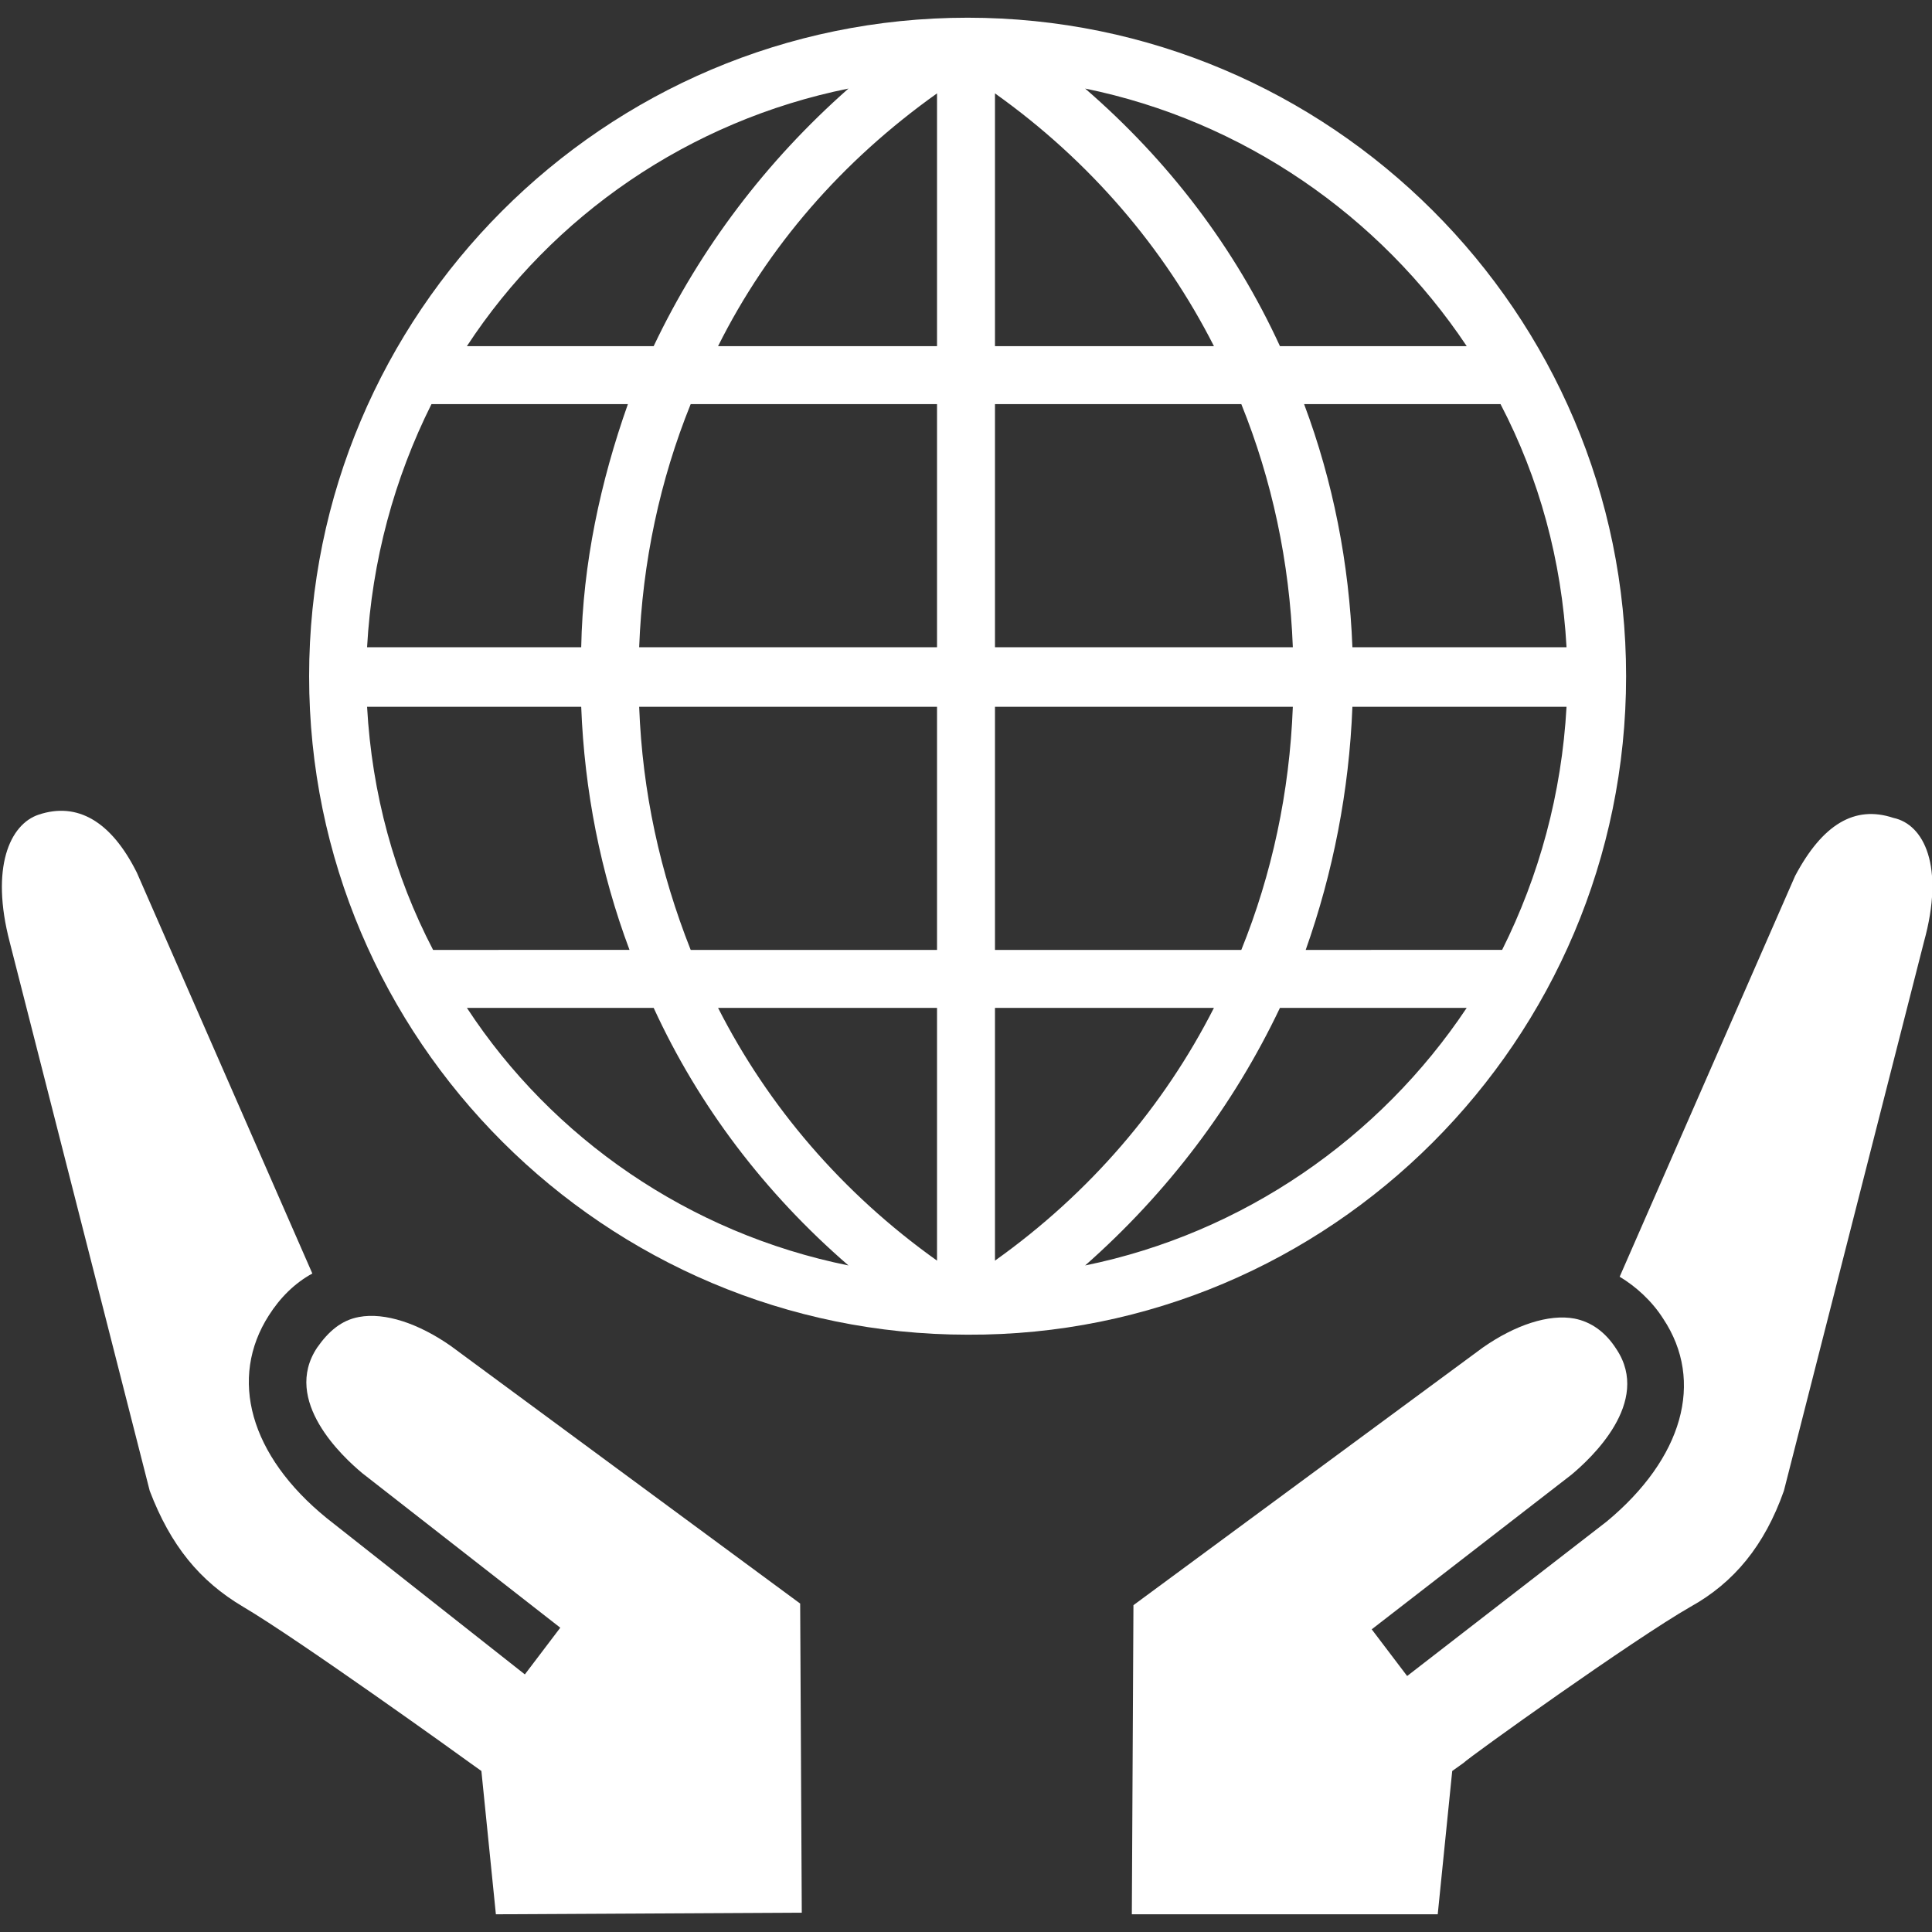
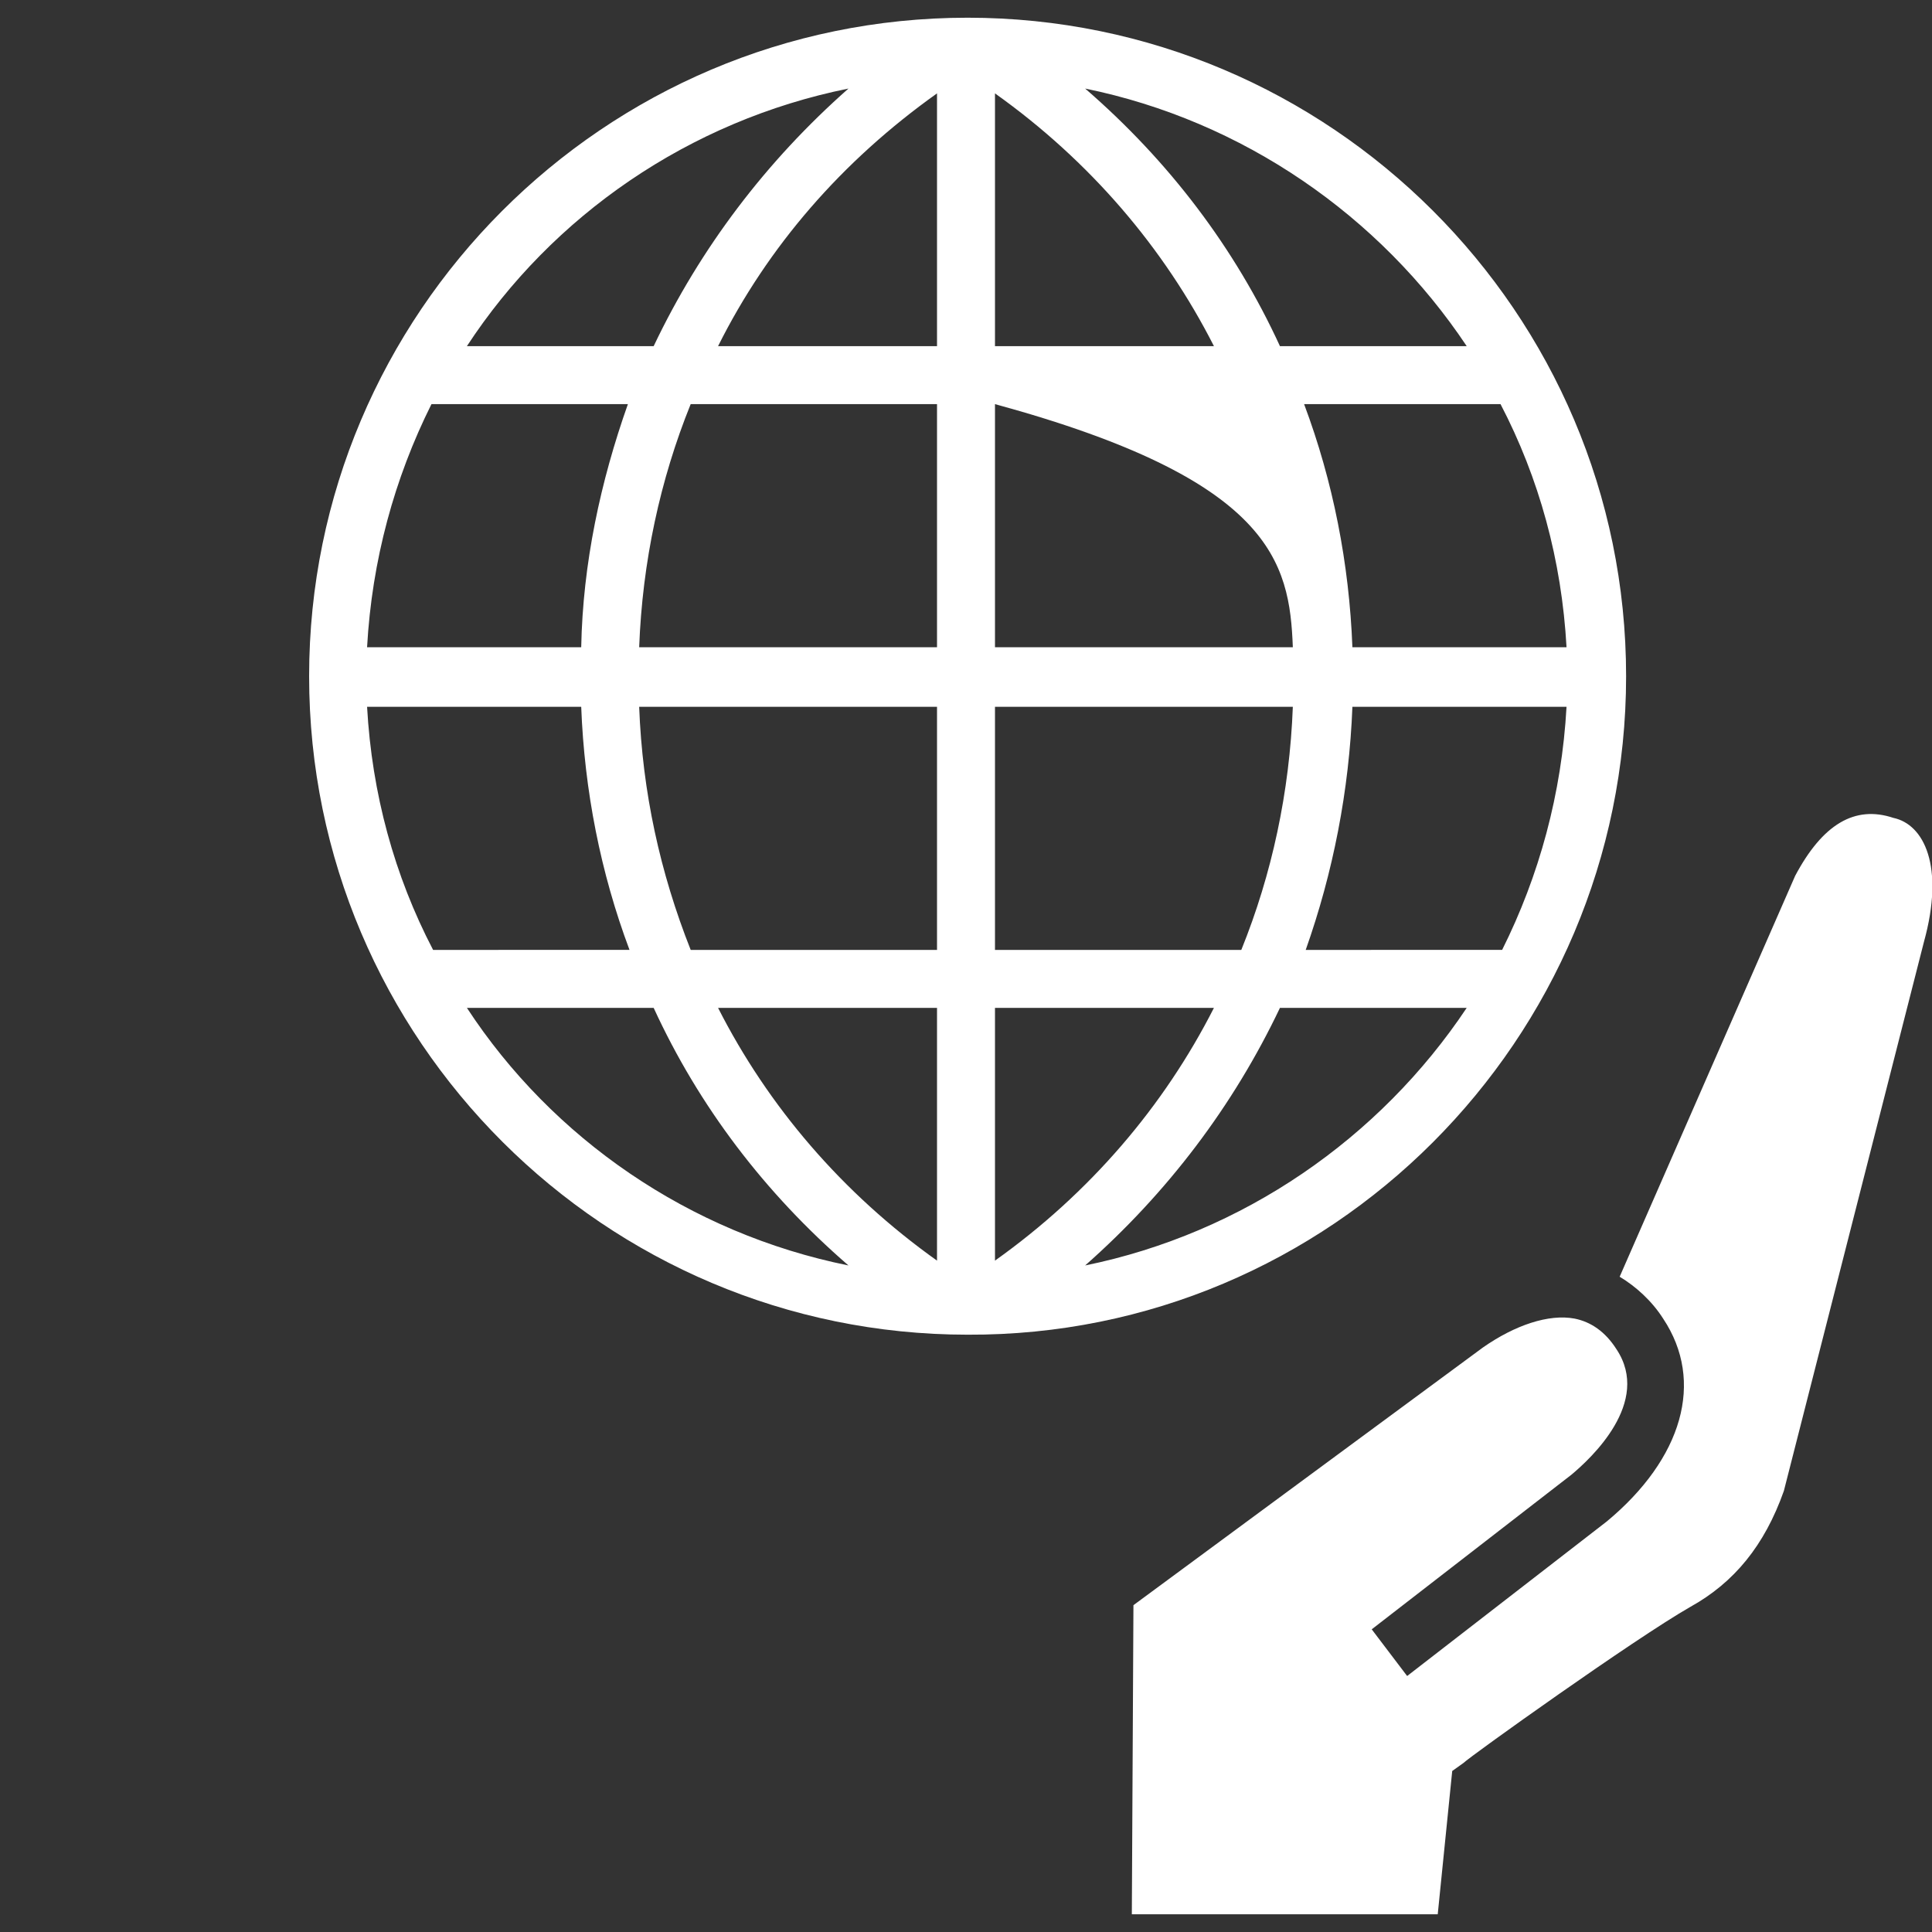
<svg xmlns="http://www.w3.org/2000/svg" version="1.1" id="レイヤー_1" x="0px" y="0px" viewBox="0 0 120 120" style="enable-background:new 0 0 120 120;" xml:space="preserve">
  <rect x="0" y="0" width="120" height="120" fill="#333333" stroke="none" />
  <style type="text/css">
	.st0{fill:#FFFFFF;}
	.st1{fill:none;}
</style>
  <g>
    <g>
      <g>
-         <path class="st0" d="M101,42c0-22.6-18.4-40.9-40.9-40.9C37.5,1.1,19.2,19.5,19.2,42c0,22.6,18.4,40.9,40.9,40.9     C82.6,83,101,64.6,101,42z M22.8,43.9h13.3c0.2,5.2,1.2,10.3,3,15.1H26.9C24.5,54.4,23.1,49.3,22.8,43.9z M97.3,40.2H84     c-0.2-5.2-1.2-10.3-3-15.1h12.2C95.6,29.7,97,34.8,97.3,40.2z M80.3,40.2H61.8V25.1h15.3C79,29.8,80.1,34.9,80.3,40.2z      M61.8,21.5V5.8c5.9,4.2,10.5,9.6,13.6,15.7H61.8z M58.2,5.8v15.7H44.6C47.7,15.3,52.3,10,58.2,5.8z M58.2,25.1v15.1H39.7     c0.2-5.3,1.3-10.4,3.2-15.1H58.2z M36.1,40.2H22.8c0.3-5.4,1.7-10.5,4-15.1H39C37.3,29.9,36.2,35,36.1,40.2z M39.7,43.9h18.5V59     H42.9C41,54.2,39.9,49.2,39.7,43.9z M58.2,62.6v15.7c-5.9-4.2-10.5-9.6-13.6-15.7H58.2z M61.8,78.3V62.6h13.6     C72.3,68.7,67.7,74.1,61.8,78.3z M61.8,59V43.9h18.5C80.1,49.2,79,54.3,77.1,59H61.8z M84,43.9h13.3c-0.3,5.4-1.7,10.5-4,15.1     H81.1C82.8,54.2,83.8,49.1,84,43.9z M91.1,21.5H79.5c-2.8-6.1-6.9-11.5-12.1-16C77.2,7.5,85.7,13.4,91.1,21.5z M52.7,5.5     c-5.1,4.5-9.2,9.9-12.1,16H29C34.3,13.4,42.8,7.5,52.7,5.5z M29,62.6h11.6c2.8,6.1,6.9,11.5,12.1,16C42.8,76.6,34.3,70.7,29,62.6     z M67.4,78.6c5.1-4.5,9.2-9.9,12.1-16h11.6C85.7,70.7,77.2,76.6,67.4,78.6z" />
+         <path class="st0" d="M101,42c0-22.6-18.4-40.9-40.9-40.9C37.5,1.1,19.2,19.5,19.2,42c0,22.6,18.4,40.9,40.9,40.9     C82.6,83,101,64.6,101,42z M22.8,43.9h13.3c0.2,5.2,1.2,10.3,3,15.1H26.9C24.5,54.4,23.1,49.3,22.8,43.9z M97.3,40.2H84     c-0.2-5.2-1.2-10.3-3-15.1h12.2C95.6,29.7,97,34.8,97.3,40.2z M80.3,40.2H61.8V25.1C79,29.8,80.1,34.9,80.3,40.2z      M61.8,21.5V5.8c5.9,4.2,10.5,9.6,13.6,15.7H61.8z M58.2,5.8v15.7H44.6C47.7,15.3,52.3,10,58.2,5.8z M58.2,25.1v15.1H39.7     c0.2-5.3,1.3-10.4,3.2-15.1H58.2z M36.1,40.2H22.8c0.3-5.4,1.7-10.5,4-15.1H39C37.3,29.9,36.2,35,36.1,40.2z M39.7,43.9h18.5V59     H42.9C41,54.2,39.9,49.2,39.7,43.9z M58.2,62.6v15.7c-5.9-4.2-10.5-9.6-13.6-15.7H58.2z M61.8,78.3V62.6h13.6     C72.3,68.7,67.7,74.1,61.8,78.3z M61.8,59V43.9h18.5C80.1,49.2,79,54.3,77.1,59H61.8z M84,43.9h13.3c-0.3,5.4-1.7,10.5-4,15.1     H81.1C82.8,54.2,83.8,49.1,84,43.9z M91.1,21.5H79.5c-2.8-6.1-6.9-11.5-12.1-16C77.2,7.5,85.7,13.4,91.1,21.5z M52.7,5.5     c-5.1,4.5-9.2,9.9-12.1,16H29C34.3,13.4,42.8,7.5,52.7,5.5z M29,62.6h11.6c2.8,6.1,6.9,11.5,12.1,16C42.8,76.6,34.3,70.7,29,62.6     z M67.4,78.6c5.1-4.5,9.2-9.9,12.1-16h11.6C85.7,70.7,77.2,76.6,67.4,78.6z" />
      </g>
-       <path class="st0" d="M30.8,118.9l-0.9-8.9l-0.7-0.5c-0.4-0.3-10.7-7.7-14.1-9.7c-2.7-1.6-4.5-3.8-5.8-7.2L0.6,58.5    c-1.2-4.6,0-7.3,1.8-7.9c2.4-0.8,4.5,0.4,6.1,3.6l10.9,24.9c-1.1,0.6-2,1.5-2.7,2.6c-2.5,3.9-1.2,8.7,3.6,12.6l12.3,9.7l2.2-2.9    l-12.3-9.6c-1.2-1-5-4.5-2.8-7.8c0.7-1,1.5-1.7,2.6-1.9c1.6-0.3,3.7,0.4,5.7,1.8l21.7,16l0.1,19.2L30.8,118.9L30.8,118.9z" />
      <path class="st0" d="M119.5,58.5l-8.7,34.1c-1.2,3.4-3.1,5.7-5.8,7.2c-3.5,2-13.7,9.3-14.1,9.7l-0.7,0.5l-0.9,8.9h-19l0.1-19.2    l21.7-16c2-1.4,4.1-2.1,5.7-1.8c1,0.2,1.9,0.8,2.6,1.9c2.2,3.3-1.6,6.8-2.8,7.8l-12.4,9.6l2.2,2.9l12.4-9.6    c4.7-3.9,6.1-8.7,3.5-12.6c-0.7-1.1-1.7-2-2.7-2.6l10.9-24.9c1.7-3.2,3.7-4.4,6.1-3.6C119.5,51.2,120.8,53.8,119.5,58.5z" />
    </g>
    <rect x="0" class="st1" width="120" height="120" />
  </g>
</svg>